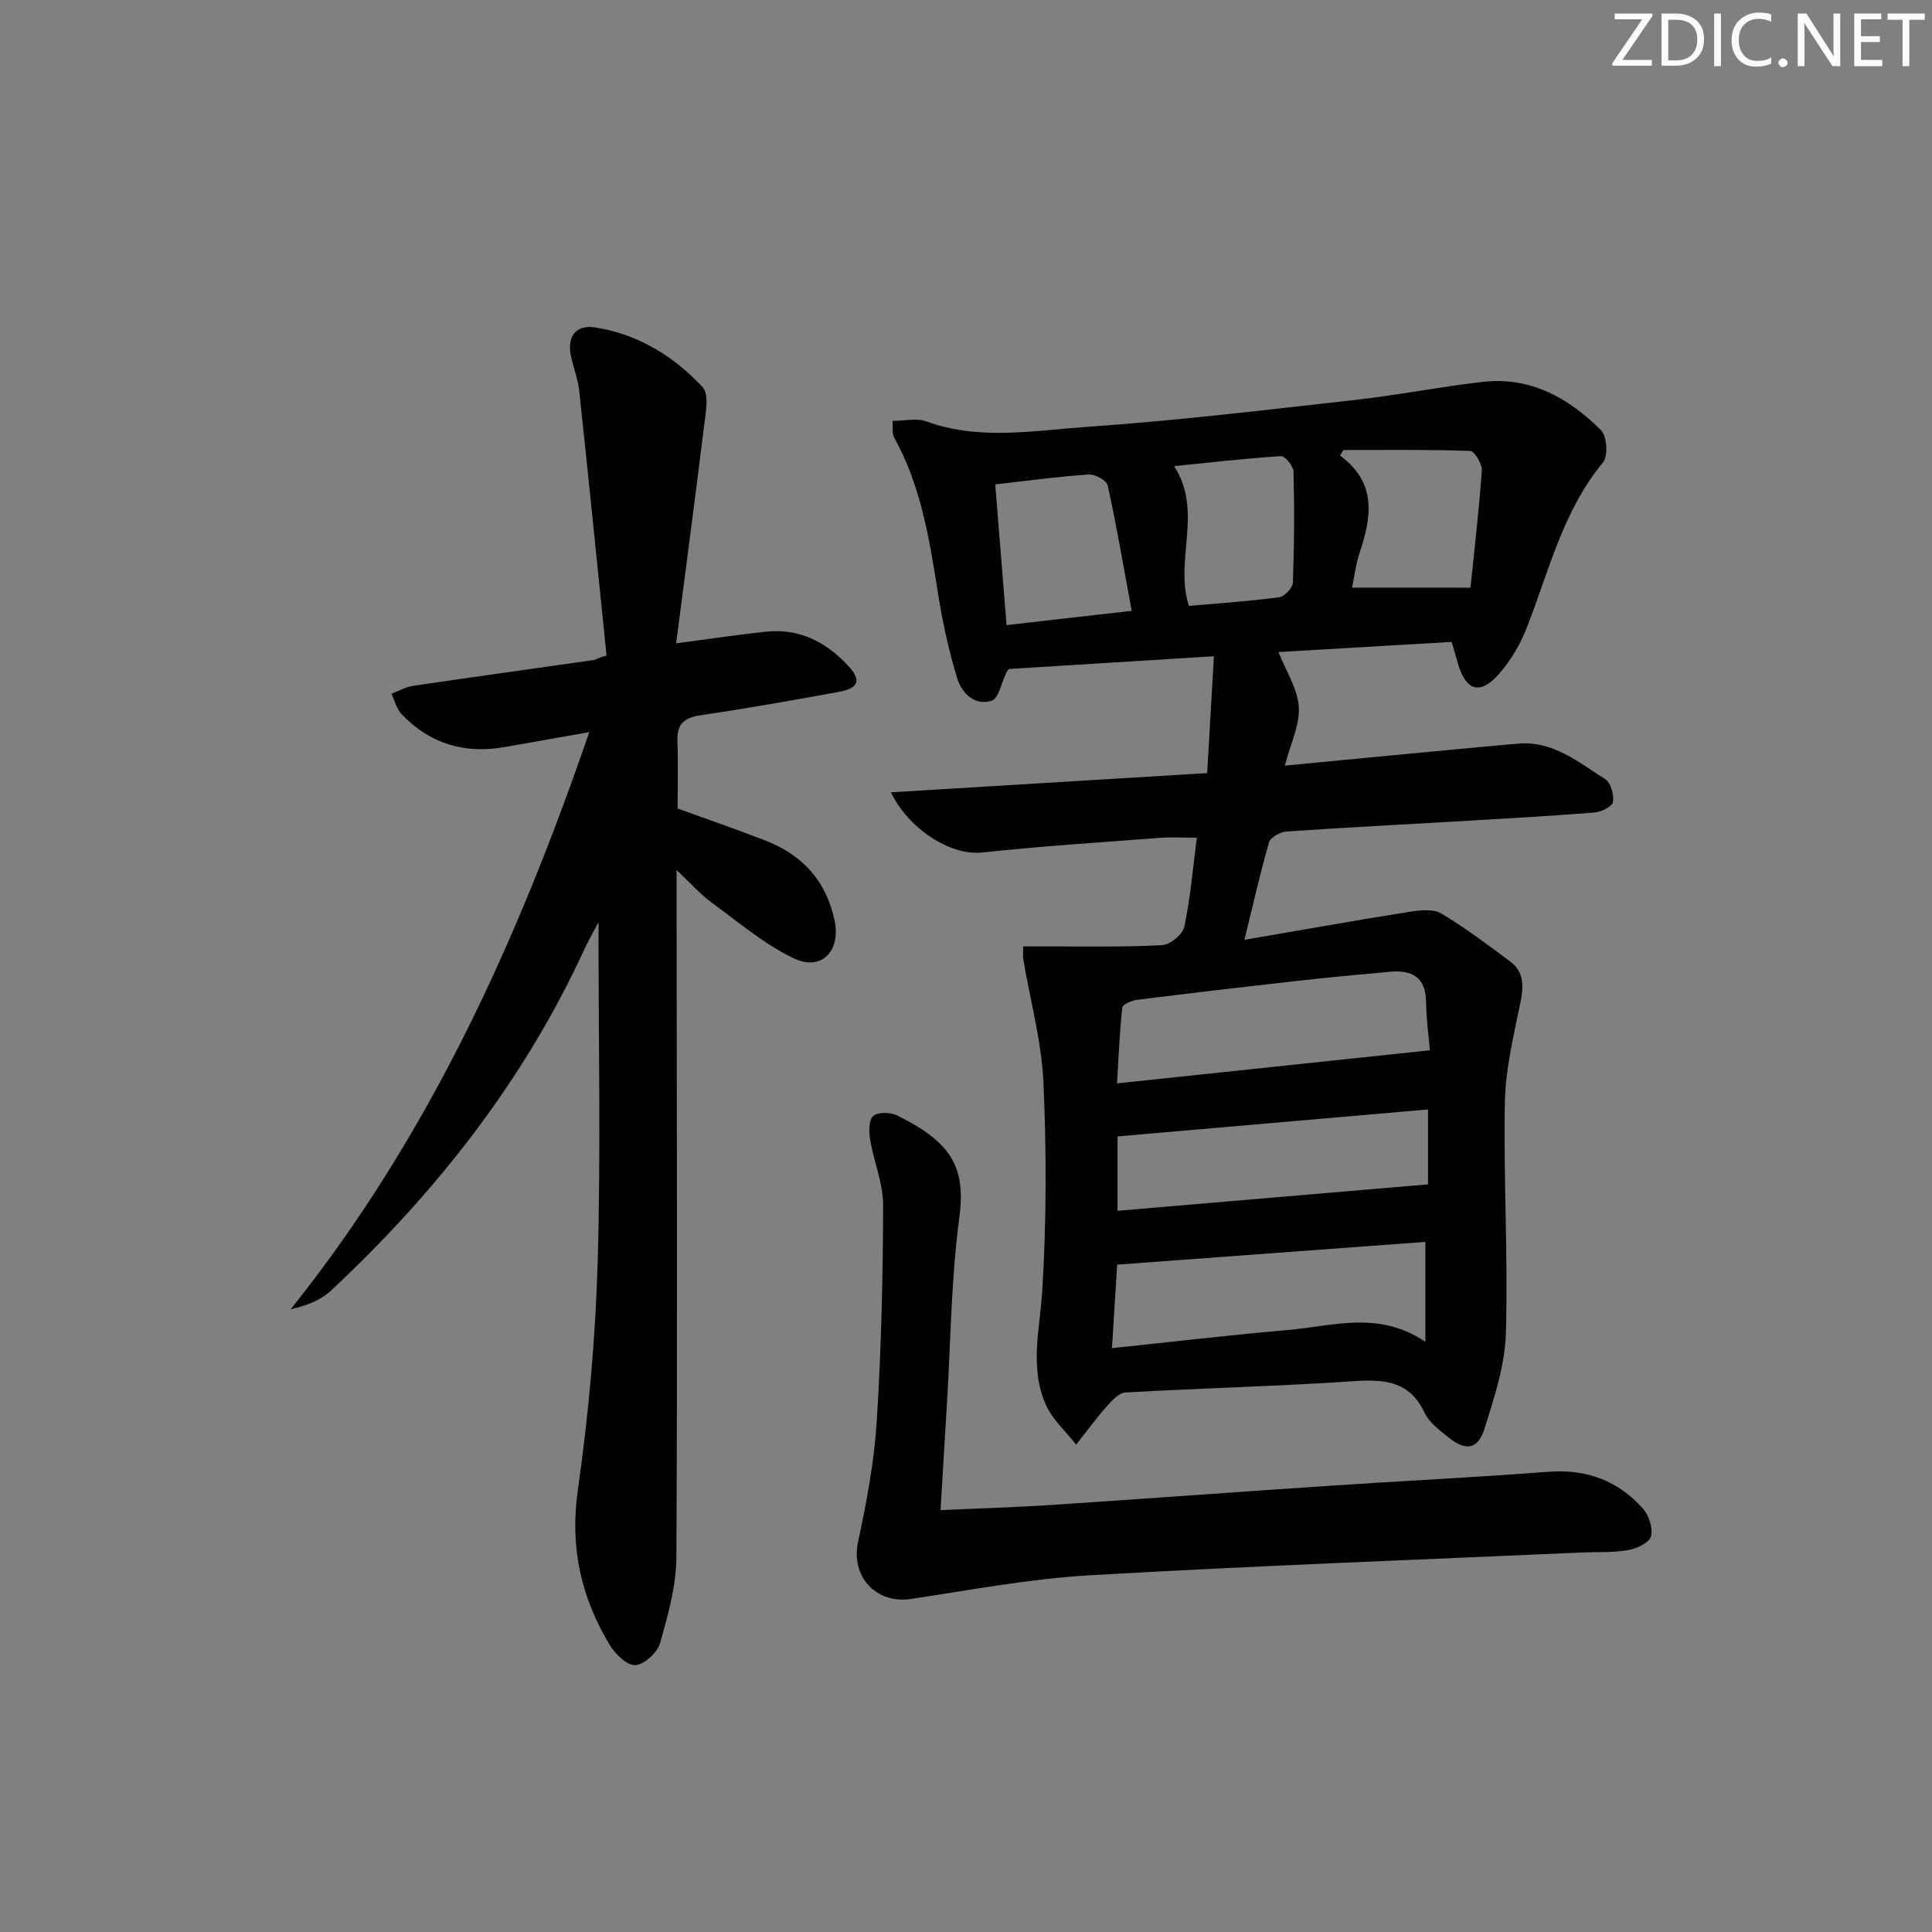
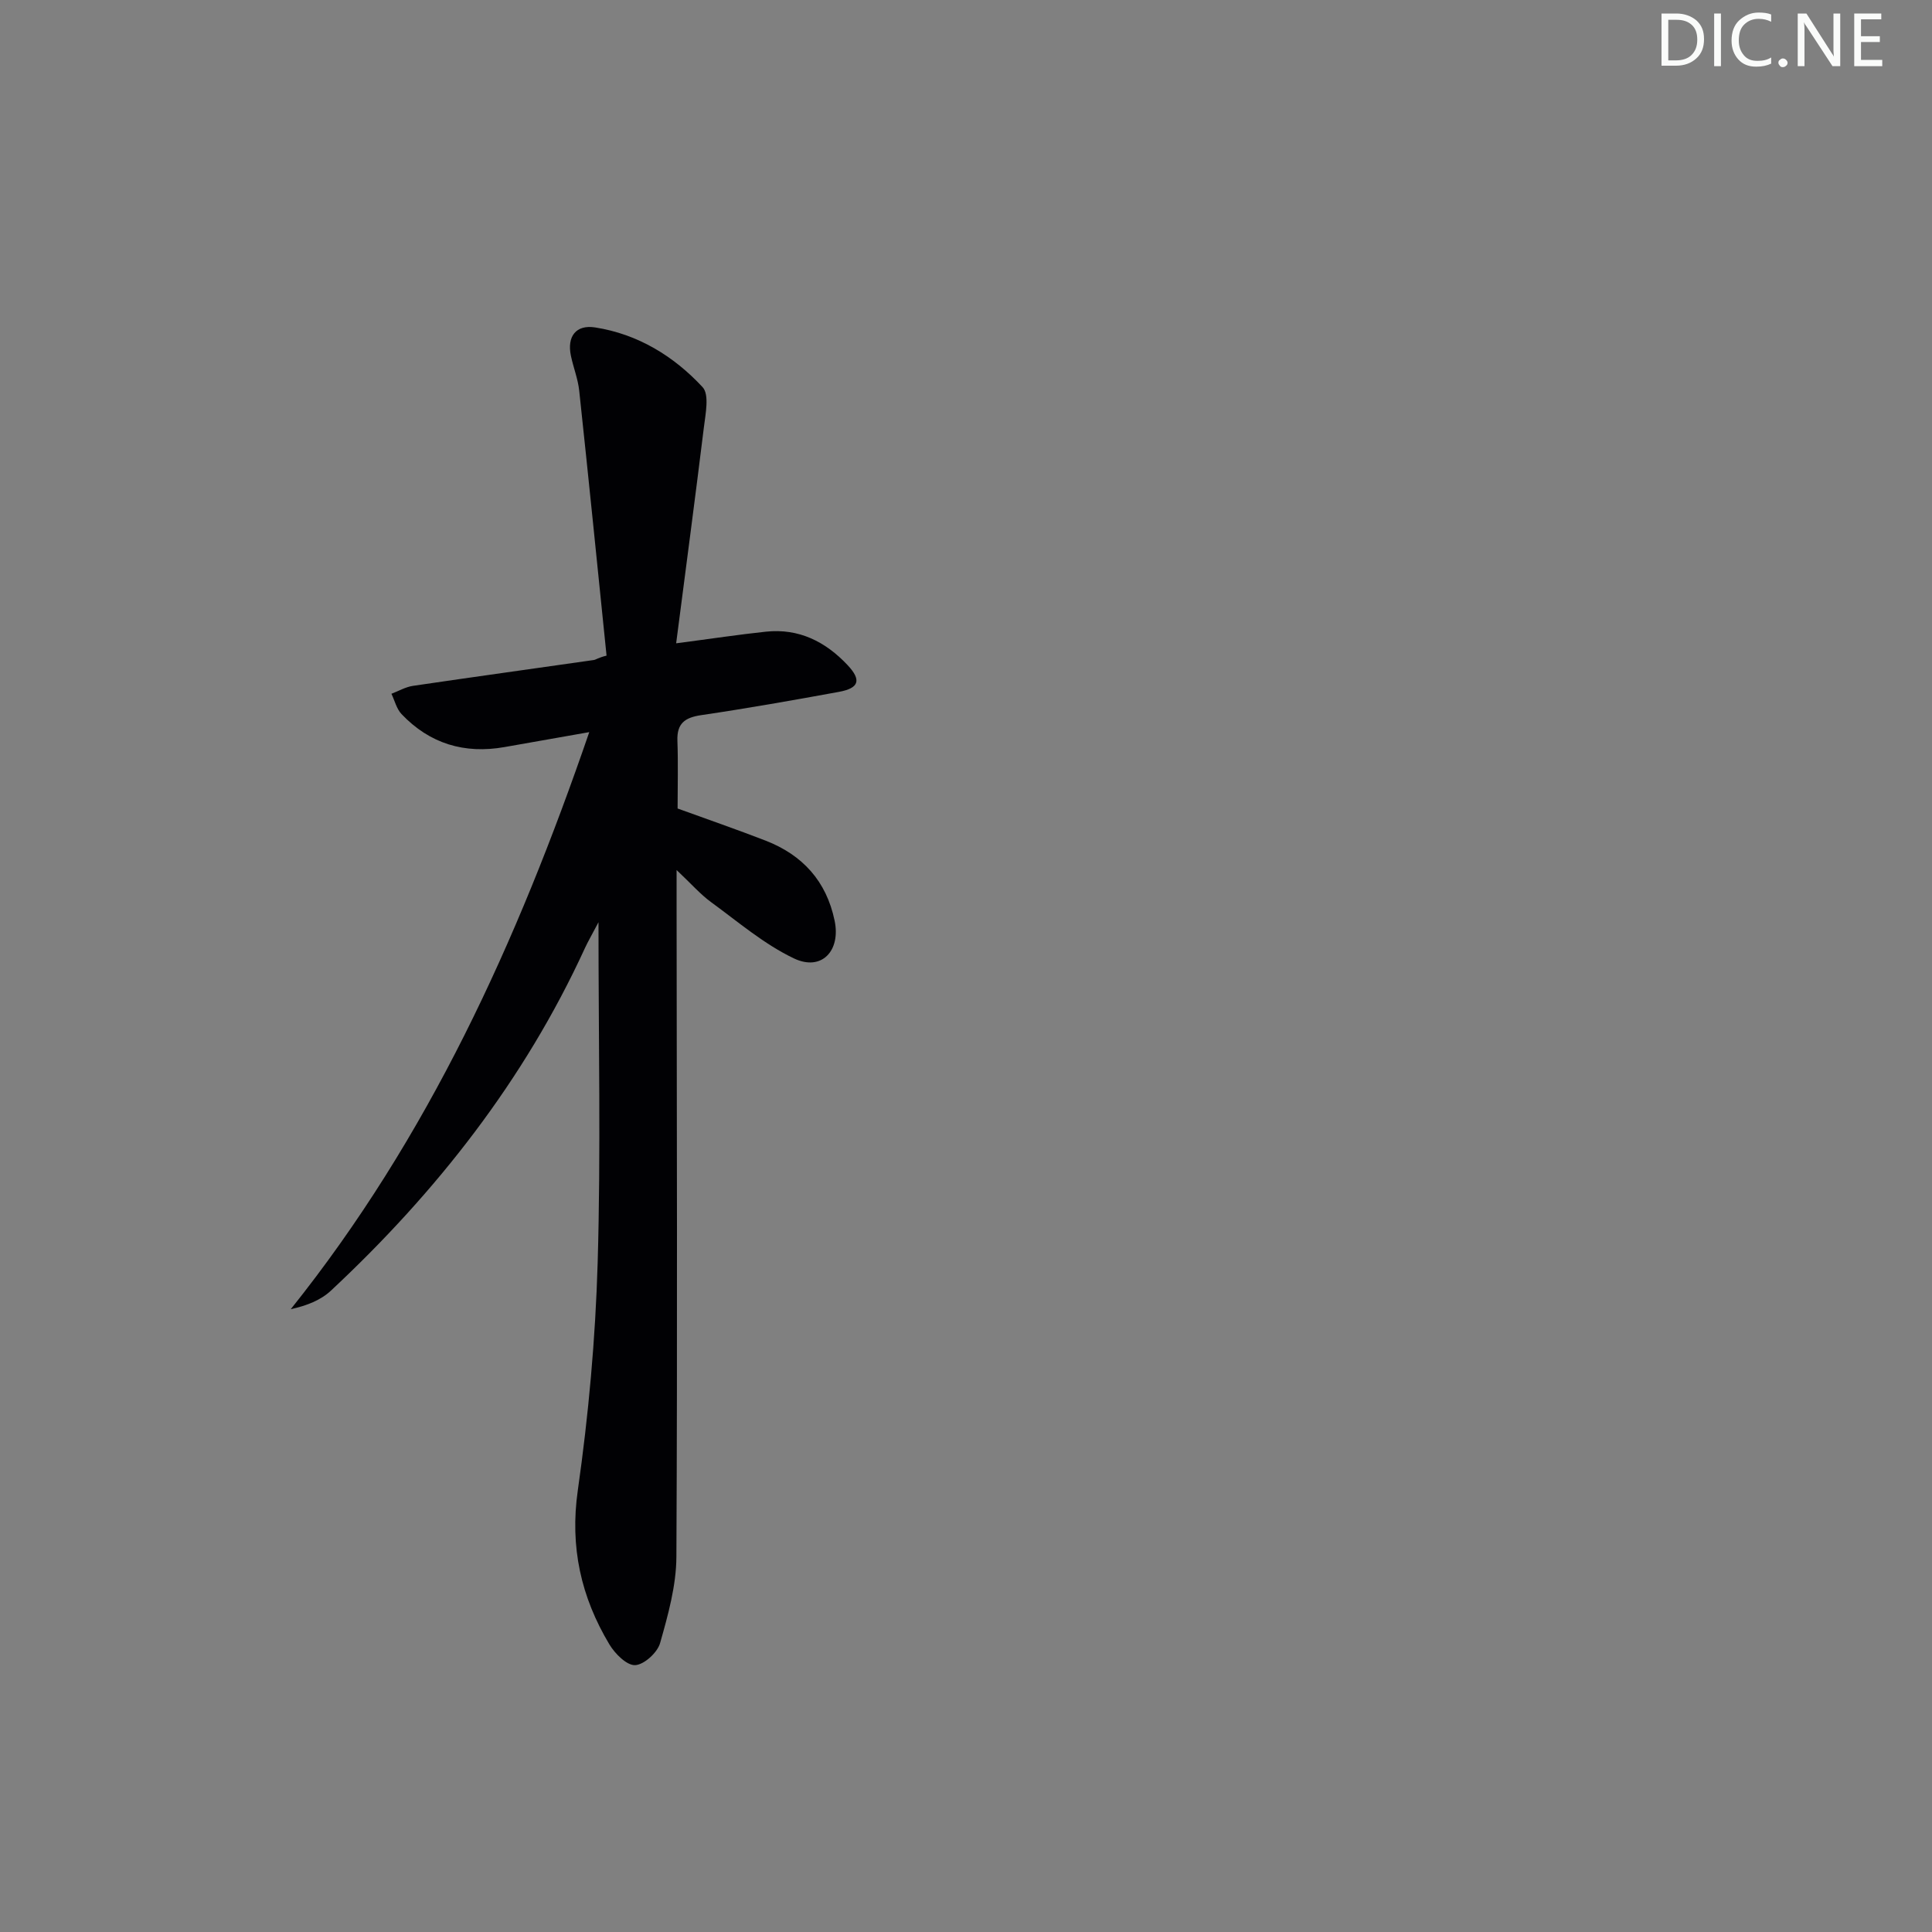
<svg xmlns="http://www.w3.org/2000/svg" enable-background="new 0 0 400 400" viewBox="0 0 400 400">
  <rect x="0" y="0" width="400" height="400" fill="#808080" stroke="none" />
  <g fill="#fafbfa">
-     <path d="m342.2 3.2-6.3 9.2h6.1v1.2h-8.2v-.5l6.2-9.1h-5.7v-1.2h7.8v.4z" />
    <path d="m344 13.7v-10.9h3.1c1.6 0 3 .5 4.1 1.4 1.1 1 1.6 2.2 1.6 3.9s-.5 3-1.6 4-2.5 1.5-4.2 1.5h-3zm1.4-9.6v8.4h1.6c1.4 0 2.5-.4 3.2-1.1.8-.8 1.2-1.8 1.2-3.2s-.4-2.4-1.2-3.1-1.8-1-3.1-1z" />
    <path d="m356.3 2.8v10.9h-1.4v-10.9z" />
    <path d="m366.6 13.2c-.8.4-1.8.6-3 .6-1.6 0-2.8-.5-3.7-1.5s-1.4-2.3-1.4-3.9c0-1.7.5-3.2 1.6-4.2s2.4-1.6 4-1.6c1 0 1.9.1 2.6.4v1.5c-.8-.4-1.6-.6-2.6-.6-1.2 0-2.2.4-3 1.2s-1.1 1.9-1.1 3.3c0 1.3.4 2.3 1.1 3.1s1.6 1.1 2.8 1.1c1.1 0 2-.2 2.8-.7v1.3z" />
    <path d="m368.2 13c0-.3.1-.5.3-.6.2-.2.4-.3.6-.3.3 0 .5.1.7.3s.3.4.3.6-.1.5-.3.6c-.2.2-.4.3-.7.3s-.5-.1-.6-.3c-.2-.2-.3-.4-.3-.6z" />
    <path d="m381.1 13.7h-1.7l-5.5-8.4c-.2-.2-.3-.5-.4-.7 0 .2.1.8.1 1.5v7.6h-1.4v-10.9h1.8l5.3 8.3c.3.4.4.6.4.8 0-.3-.1-.8-.1-1.6v-7.5h1.4v10.9z" />
    <path d="m389.7 13.7h-5.8v-10.9h5.6v1.2h-4.2v3.5h3.9v1.2h-3.9v3.7h4.4z" />
-     <path d="m398.4 4.1h-3.1v9.6h-1.4v-9.6h-3.1v-1.3h7.7v1.3z" />
  </g>
-   <path d="m211.85 195.95c2.34 0 4.45.01 6.56 0 7.41-.03 14.84.16 22.23-.28 1.66-.1 4.24-2.24 4.57-3.83 1.26-5.96 1.76-12.08 2.58-18.4-2.78 0-5.24-.16-7.67.03-12.26.93-24.54 1.72-36.77 3.03-6.73.73-15.42-5.12-18.88-12.46 21.86-1.33 43.26-2.63 65.46-3.98.47-8.07.91-15.75 1.4-24.19-14.73.91-28.58 1.77-42.47 2.64-.16.24-.38.48-.52.77-1 2.02-1.57 5.34-3.04 5.81-3.53 1.12-6.22-1.64-7.15-4.73-1.72-5.69-3-11.54-3.93-17.42-1.77-11.18-3.51-22.31-9.12-32.4-.43-.77-.2-1.91-.31-3.4 2.51 0 4.99-.62 6.98.1 10.94 4 22.13 1.91 33.1 1.15 18.55-1.28 37.05-3.5 55.54-5.57 8.89-.99 17.7-2.74 26.59-3.76 9.86-1.13 17.8 3.36 24.47 10 1.23 1.23 1.51 5.37.42 6.68-8.45 10.19-11.26 22.84-15.97 34.67-1.27 3.18-3.15 6.28-5.37 8.89-3.99 4.69-7 3.88-8.71-1.93-.38-1.28-.73-2.56-1.28-4.47-11.94.7-24 1.4-35.87 2.1 1.55 3.92 3.96 7.56 4.21 11.35.25 3.72-1.7 7.58-2.89 12.16 7.8-.75 15.14-1.46 22.48-2.15 8.6-.81 17.2-1.65 25.8-2.4 7.24-.63 12.53 3.86 18.08 7.38 1.15.73 1.84 3.27 1.56 4.74-.18.96-2.47 2.04-3.89 2.15-9.11.73-18.24 1.23-27.37 1.77-12.12.71-24.25 1.32-36.36 2.16-1.28.09-3.27 1.21-3.57 2.25-1.8 6.15-3.19 12.42-5.09 20.17 12.14-2.09 23.16-4.05 34.21-5.81 2.15-.34 4.88-.63 6.56.37 4.97 2.95 9.61 6.48 14.26 9.94 2.95 2.2 2.78 5.19 2.09 8.57-1.37 6.76-3.07 13.6-3.2 20.44-.31 15.97.68 31.97.21 47.93-.2 6.62-2.39 13.29-4.41 19.71-1.4 4.44-3.91 4.78-7.6 1.77-1.8-1.46-3.89-3-4.82-4.99-3.08-6.57-8.25-6.97-14.6-6.55-15.76 1.05-31.57 1.44-47.34 2.34-1.4.08-2.89 1.76-3.99 3.01-2.2 2.48-4.15 5.18-6.21 7.79-2.13-2.72-4.89-5.16-6.26-8.23-3.47-7.77-1.23-15.83-.74-23.92.85-14.24.87-28.59.22-42.85-.39-8.52-2.73-16.95-4.16-25.43-.13-.77-.02-1.59-.02-2.72zm84.19 21.5c-.24-2.87-.74-6.46-.79-10.05-.06-5.16-2.99-6.6-7.45-6.21-6.44.57-12.87 1.18-19.29 1.9-11.03 1.24-22.06 2.53-33.07 3.91-1.12.14-3.01.94-3.08 1.6-.55 4.97-.74 9.99-1.09 15.7 22-2.32 42.86-4.53 64.77-6.85zm-.93 60.36c0-7.29 0-13.59 0-20.69-21.21 1.57-42.34 3.13-63.81 4.71-.34 5.4-.69 11.08-1.08 17.29 12.61-1.32 24.47-2.73 36.37-3.75 9.3-.79 18.8-4.13 28.52 2.44zm-63.74-27.13c21.53-1.83 42.75-3.63 64.29-5.47 0-4.64 0-9.7 0-15.51-21.57 1.87-42.8 3.71-64.29 5.58zm-25.32-150.39c.8 9.92 1.57 19.43 2.35 29.13 8.63-.98 16.97-1.93 25.91-2.95-1.64-8.86-3.11-17.46-4.97-25.97-.23-1.03-2.62-2.35-3.93-2.26-6.25.41-12.48 1.27-19.36 2.05zm98.4 21.38c.77-7.53 1.75-15.88 2.34-24.25.1-1.35-1.51-4.03-2.41-4.06-8.74-.31-17.5-.19-26.26-.19-.23.38-.45.77-.68 1.15 7.84 5.77 6.45 12.96 3.97 20.4-.72 2.18-.98 4.51-1.48 6.94 8.33.01 15.67.01 24.52.01zm-58.3 3.78c6.18-.55 12.45-.97 18.67-1.79 1.11-.15 2.82-1.95 2.86-3.04.29-7.65.33-15.32.13-22.97-.03-1.15-1.76-3.26-2.59-3.21-7.31.46-14.6 1.31-22.13 2.07 6.09 9.45-.01 19.48 3.06 28.94z" fill="#010104" />
  <path d="m139.99 133.19c7.43-.97 13-1.82 18.6-2.41 6.82-.72 12.33 2.07 16.89 6.92 2.91 3.1 2.41 4.78-1.82 5.55-9.47 1.73-18.95 3.41-28.47 4.81-3.4.5-5.07 1.71-4.94 5.31.17 4.64.04 9.3.04 14.02 6.1 2.22 12.2 4.32 18.21 6.65 7.66 2.97 12.6 8.39 14.3 16.58 1.3 6.24-2.7 10.52-8.4 7.82-6.17-2.93-11.56-7.56-17.15-11.64-2.25-1.64-4.12-3.8-7.17-6.67v6.24c.04 45.32.19 90.64-.04 135.96-.03 5.98-1.73 12.05-3.38 17.87-.56 1.96-3.32 4.47-5.16 4.55-1.74.08-4.18-2.37-5.33-4.29-5.88-9.82-8.22-20.17-6.54-31.91 2.22-15.6 3.65-31.39 4.11-47.13.67-22.95.17-45.93.17-70.48-1.39 2.65-2.17 3.97-2.81 5.36-12.54 27.34-30.73 50.5-52.58 70.91-2.11 1.97-5 3.12-8.32 3.84 28.47-35.59 46.86-75.98 61.8-119.47-6.37 1.12-11.95 2.1-17.53 3.09-8.31 1.47-15.51-.69-21.34-6.83-1.03-1.09-1.41-2.79-2.09-4.2 1.48-.56 2.92-1.41 4.45-1.64 12.47-1.84 24.96-3.56 37.44-5.35.45-.06.85-.46 2.65-.91-1.87-18.29-3.7-36.58-5.66-54.85-.26-2.44-1.21-4.8-1.72-7.23-.84-3.99 1.04-6.49 5.01-5.87 8.85 1.38 16.29 5.94 22.25 12.36 1.44 1.55.61 5.54.27 8.34-1.79 14.57-3.73 29.15-5.74 44.7z" fill="#010104" />
-   <path d="m194.73 312.66c8.19-.38 15.57-.59 22.92-1.07 19.23-1.27 38.45-2.7 57.68-3.98 15.07-1.01 30.15-1.74 45.2-2.89 7.91-.61 14.46 1.82 19.63 7.63 1.24 1.4 2.12 4.07 1.66 5.74-.36 1.32-2.95 2.53-4.71 2.84-3.09.55-6.3.35-9.46.49-34.04 1.52-68.09 2.76-102.1 4.73-12.36.72-24.65 3.05-36.93 4.9-7.28 1.1-12.51-4.71-10.98-11.78 1.78-8.23 3.35-16.6 3.88-24.99.94-14.89 1.28-29.84 1.32-44.77.01-4.49-1.92-8.97-2.68-13.5-.28-1.64-.32-4.08.63-4.95.95-.86 3.57-.8 4.95-.12 11.27 5.57 14.28 10.71 12.87 21.23-1.69 12.66-1.77 25.53-2.55 38.3-.42 6.94-.83 13.87-1.33 22.19z" fill="#010104" />
</svg>